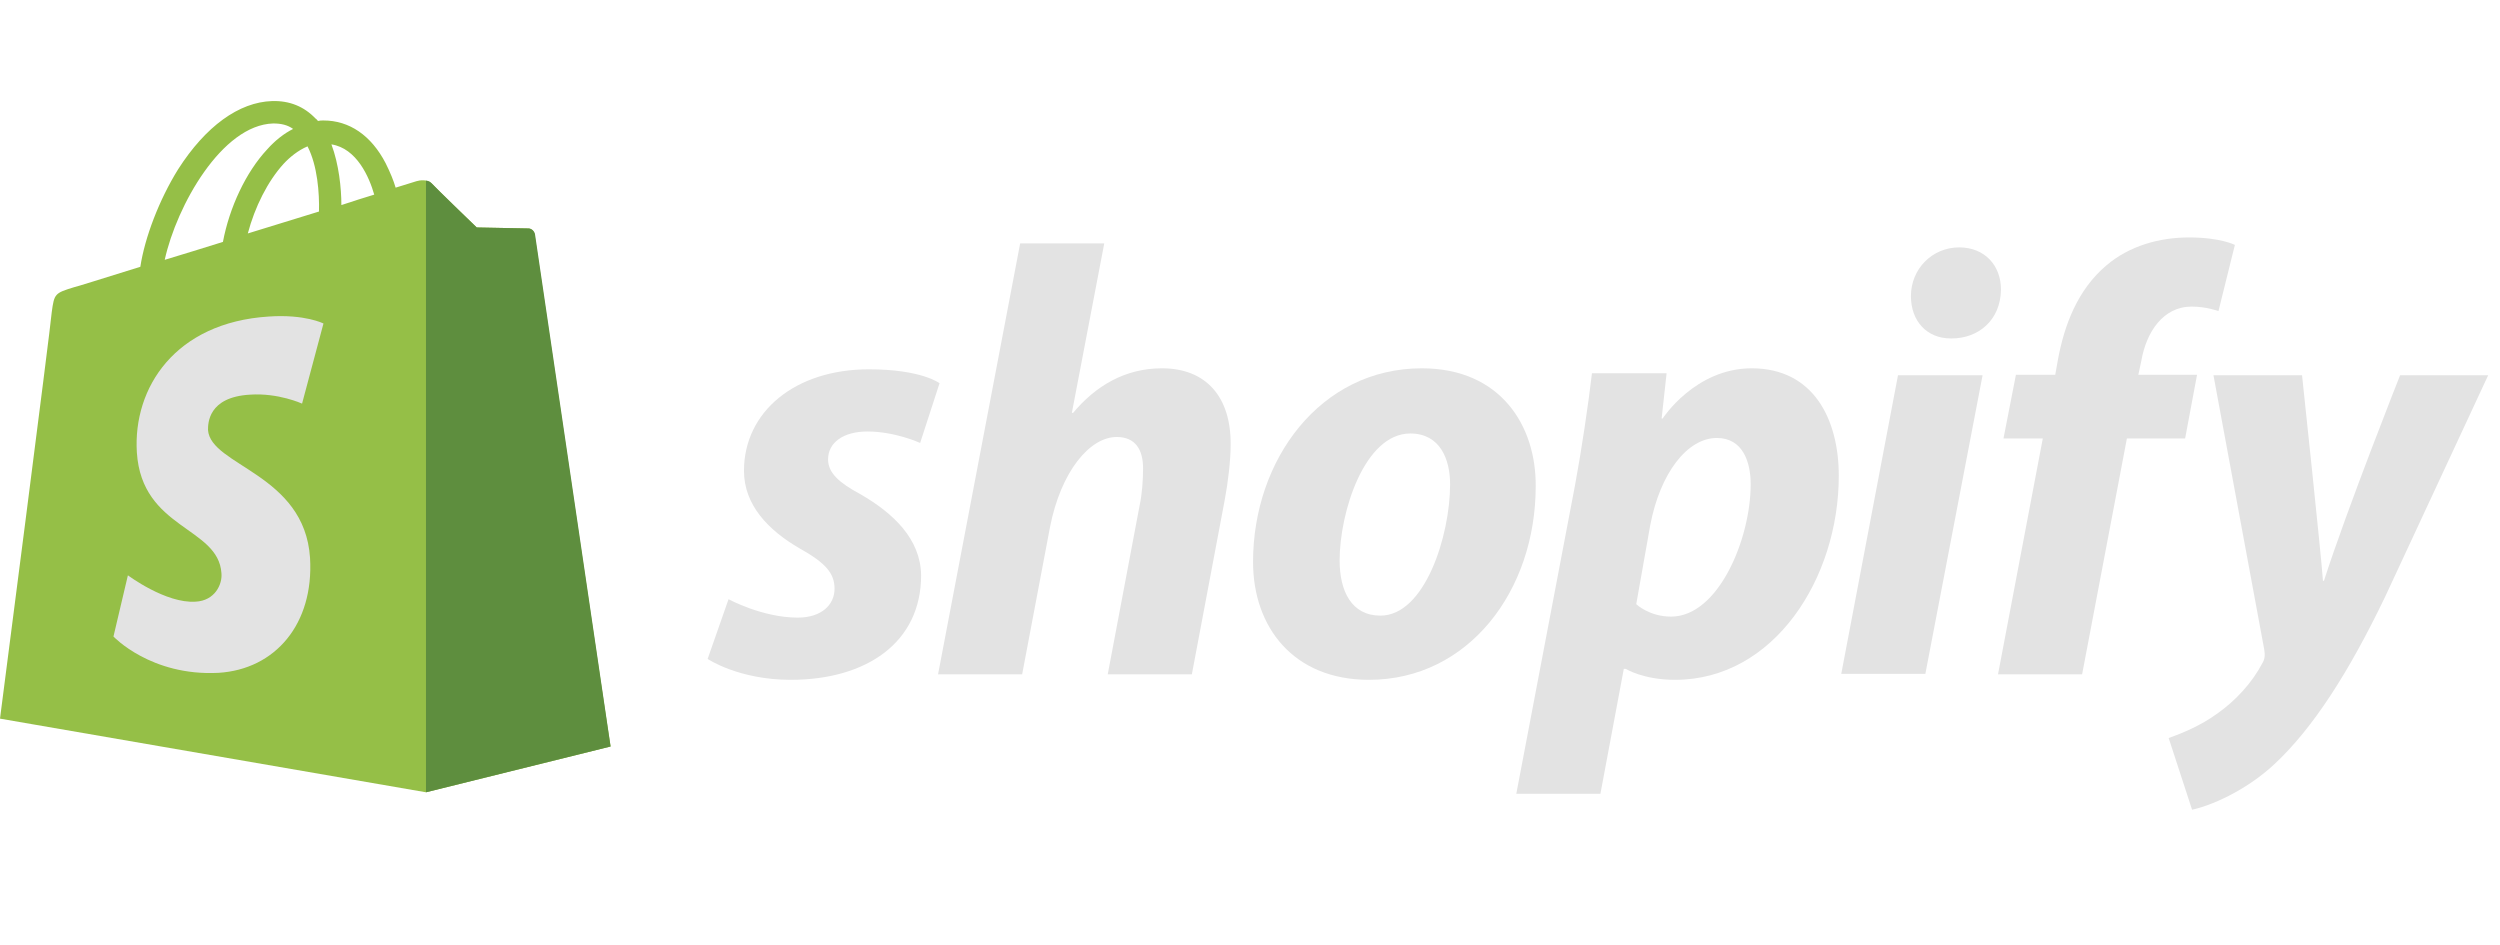
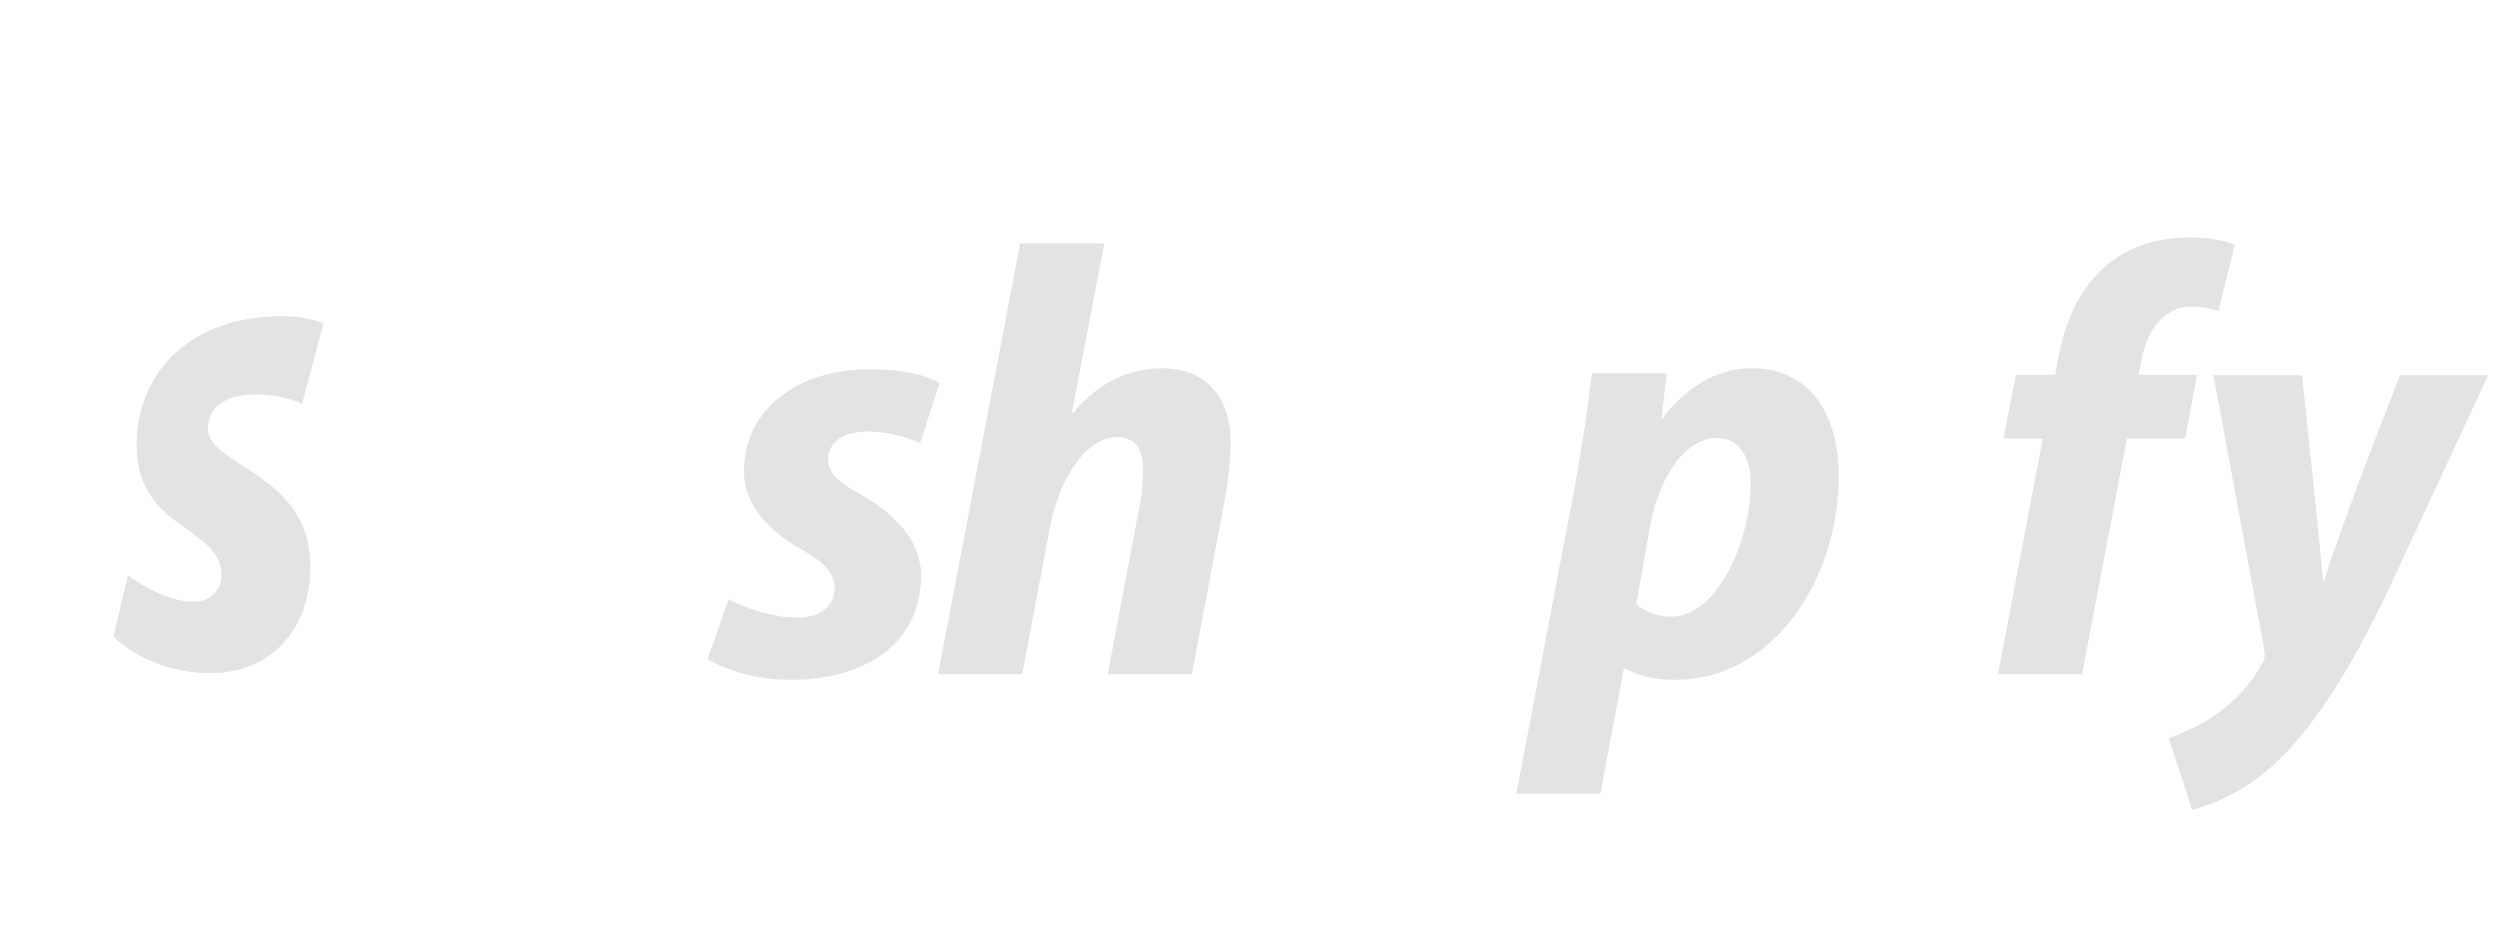
<svg xmlns="http://www.w3.org/2000/svg" width="127" height="48" viewBox="0 0 127 48" fill="none">
-   <path d="M27.151 11.884C27.125 11.707 26.974 11.606 26.847 11.606C26.721 11.606 24.218 11.555 24.218 11.555C24.218 11.555 22.12 9.533 21.918 9.305C21.715 9.103 21.311 9.154 21.159 9.204C21.159 9.204 20.755 9.331 20.098 9.533C19.996 9.179 19.819 8.749 19.592 8.294C18.859 6.879 17.747 6.12 16.432 6.12C16.331 6.12 16.255 6.12 16.154 6.145C16.103 6.095 16.078 6.044 16.027 6.019C15.446 5.412 14.713 5.109 13.828 5.134C12.134 5.185 10.441 6.424 9.05 8.598C8.09 10.14 7.356 12.061 7.129 13.553C5.182 14.159 3.817 14.589 3.767 14.589C2.781 14.892 2.756 14.918 2.629 15.853C2.579 16.561 0 36.507 0 36.507L21.64 40.248L31.018 37.922C30.993 37.922 27.176 12.061 27.151 11.884ZM19.011 9.887C18.505 10.039 17.949 10.216 17.342 10.418C17.342 9.558 17.216 8.345 16.836 7.334C18.126 7.536 18.758 9.002 19.011 9.887ZM16.204 10.746C15.067 11.1 13.828 11.479 12.589 11.859C12.943 10.519 13.601 9.204 14.409 8.32C14.713 7.991 15.143 7.637 15.623 7.435C16.129 8.421 16.23 9.811 16.204 10.746ZM13.879 6.272C14.283 6.272 14.612 6.348 14.89 6.55C14.435 6.777 13.98 7.131 13.575 7.586C12.488 8.749 11.654 10.544 11.325 12.289C10.289 12.617 9.278 12.921 8.368 13.199C8.974 10.443 11.275 6.348 13.879 6.272Z" fill="#95BF47" />
-   <path d="M26.847 11.606C26.721 11.606 24.218 11.555 24.218 11.555C24.218 11.555 22.12 9.533 21.918 9.305C21.842 9.229 21.741 9.179 21.64 9.179V40.248L31.018 37.922C31.018 37.922 27.201 12.061 27.176 11.884C27.125 11.707 26.974 11.606 26.847 11.606Z" fill="#5E8E3E" />
  <path d="M16.432 16.434L15.345 20.504C15.345 20.504 14.132 19.948 12.691 20.049C10.567 20.175 10.567 21.515 10.567 21.844C10.694 23.664 15.472 24.068 15.75 28.34C15.952 31.703 13.98 34.003 11.098 34.18C7.66 34.357 5.764 32.335 5.764 32.335L6.497 29.225C6.497 29.225 8.419 30.666 9.935 30.565C10.921 30.515 11.3 29.68 11.25 29.124C11.098 26.748 7.205 26.9 6.952 22.981C6.75 19.695 8.899 16.383 13.652 16.08C15.497 15.953 16.432 16.434 16.432 16.434Z" fill="#E3E3E3" />
  <path d="M43.709 25.106C42.622 24.524 42.066 24.019 42.066 23.336C42.066 22.477 42.85 21.92 44.063 21.92C45.479 21.92 46.743 22.502 46.743 22.502L47.729 19.468C47.729 19.468 46.819 18.761 44.139 18.761C40.398 18.761 37.794 20.909 37.794 23.918C37.794 25.637 39.007 26.926 40.625 27.861C41.94 28.594 42.395 29.125 42.395 29.909C42.395 30.718 41.737 31.375 40.524 31.375C38.729 31.375 37.01 30.44 37.01 30.44L35.948 33.473C35.948 33.473 37.516 34.535 40.17 34.535C44.013 34.535 46.793 32.639 46.793 29.226C46.768 27.381 45.378 26.066 43.709 25.106Z" fill="#E3E3E3" />
  <path d="M59.029 18.71C57.133 18.71 55.641 19.62 54.504 20.985L54.453 20.96L56.096 12.365H51.824L47.653 34.257H51.925L53.341 26.774C53.897 23.943 55.363 22.199 56.728 22.199C57.689 22.199 58.068 22.856 58.068 23.791C58.068 24.373 58.018 25.106 57.891 25.687L56.273 34.257H60.546L62.214 25.409C62.391 24.474 62.517 23.362 62.517 22.603C62.543 20.176 61.279 18.71 59.029 18.71Z" fill="#E3E3E3" />
-   <path d="M72.225 18.71C67.067 18.71 63.655 23.361 63.655 28.544C63.655 31.855 65.702 34.535 69.545 34.535C74.601 34.535 78.014 30.01 78.014 24.701C78.039 21.642 76.244 18.71 72.225 18.71ZM70.126 31.274C68.66 31.274 68.053 30.035 68.053 28.468C68.053 26.016 69.317 22.021 71.643 22.021C73.16 22.021 73.665 23.336 73.665 24.6C73.665 27.229 72.376 31.274 70.126 31.274Z" fill="#E3E3E3" />
  <path d="M88.986 18.71C86.104 18.71 84.461 21.263 84.461 21.263H84.41L84.663 18.962H80.871C80.694 20.505 80.34 22.881 80.011 24.651L77.028 40.324H81.301L82.489 33.979H82.59C82.59 33.979 83.475 34.535 85.093 34.535C90.123 34.535 93.41 29.378 93.41 24.17C93.41 21.288 92.12 18.71 88.986 18.71ZM84.89 31.324C83.778 31.324 83.121 30.692 83.121 30.692L83.829 26.698C84.334 24.018 85.725 22.249 87.216 22.249C88.531 22.249 88.935 23.462 88.935 24.6C88.935 27.381 87.292 31.324 84.89 31.324Z" fill="#E3E3E3" />
-   <path d="M99.527 12.567C98.162 12.567 97.075 13.654 97.075 15.044C97.075 16.308 97.883 17.193 99.097 17.193H99.147C100.487 17.193 101.625 16.283 101.65 14.716C101.65 13.477 100.816 12.567 99.527 12.567Z" fill="#E3E3E3" />
-   <path d="M93.536 34.232H97.808L100.715 19.064H96.418L93.536 34.232Z" fill="#E3E3E3" />
  <path d="M111.61 19.039H108.627L108.779 18.331C109.032 16.865 109.891 15.575 111.332 15.575C112.091 15.575 112.698 15.803 112.698 15.803L113.532 12.441C113.532 12.441 112.799 12.062 111.206 12.062C109.689 12.062 108.172 12.491 107.01 13.477C105.543 14.716 104.861 16.511 104.532 18.331L104.406 19.039H102.409L101.777 22.275H103.774L101.499 34.257H105.771L108.046 22.275H111.004L111.61 19.039Z" fill="#E3E3E3" />
  <path d="M121.924 19.064C121.924 19.064 119.245 25.814 118.057 29.504H118.006C117.93 28.316 116.944 19.064 116.944 19.064H112.444L115.023 32.993C115.074 33.296 115.048 33.499 114.922 33.701C114.416 34.661 113.582 35.597 112.596 36.279C111.787 36.861 110.877 37.24 110.169 37.493L111.357 41.133C112.217 40.956 114.037 40.223 115.554 38.807C117.5 36.987 119.321 34.156 121.166 30.313L126.399 19.064H121.924Z" fill="#E3E3E3" />
</svg>